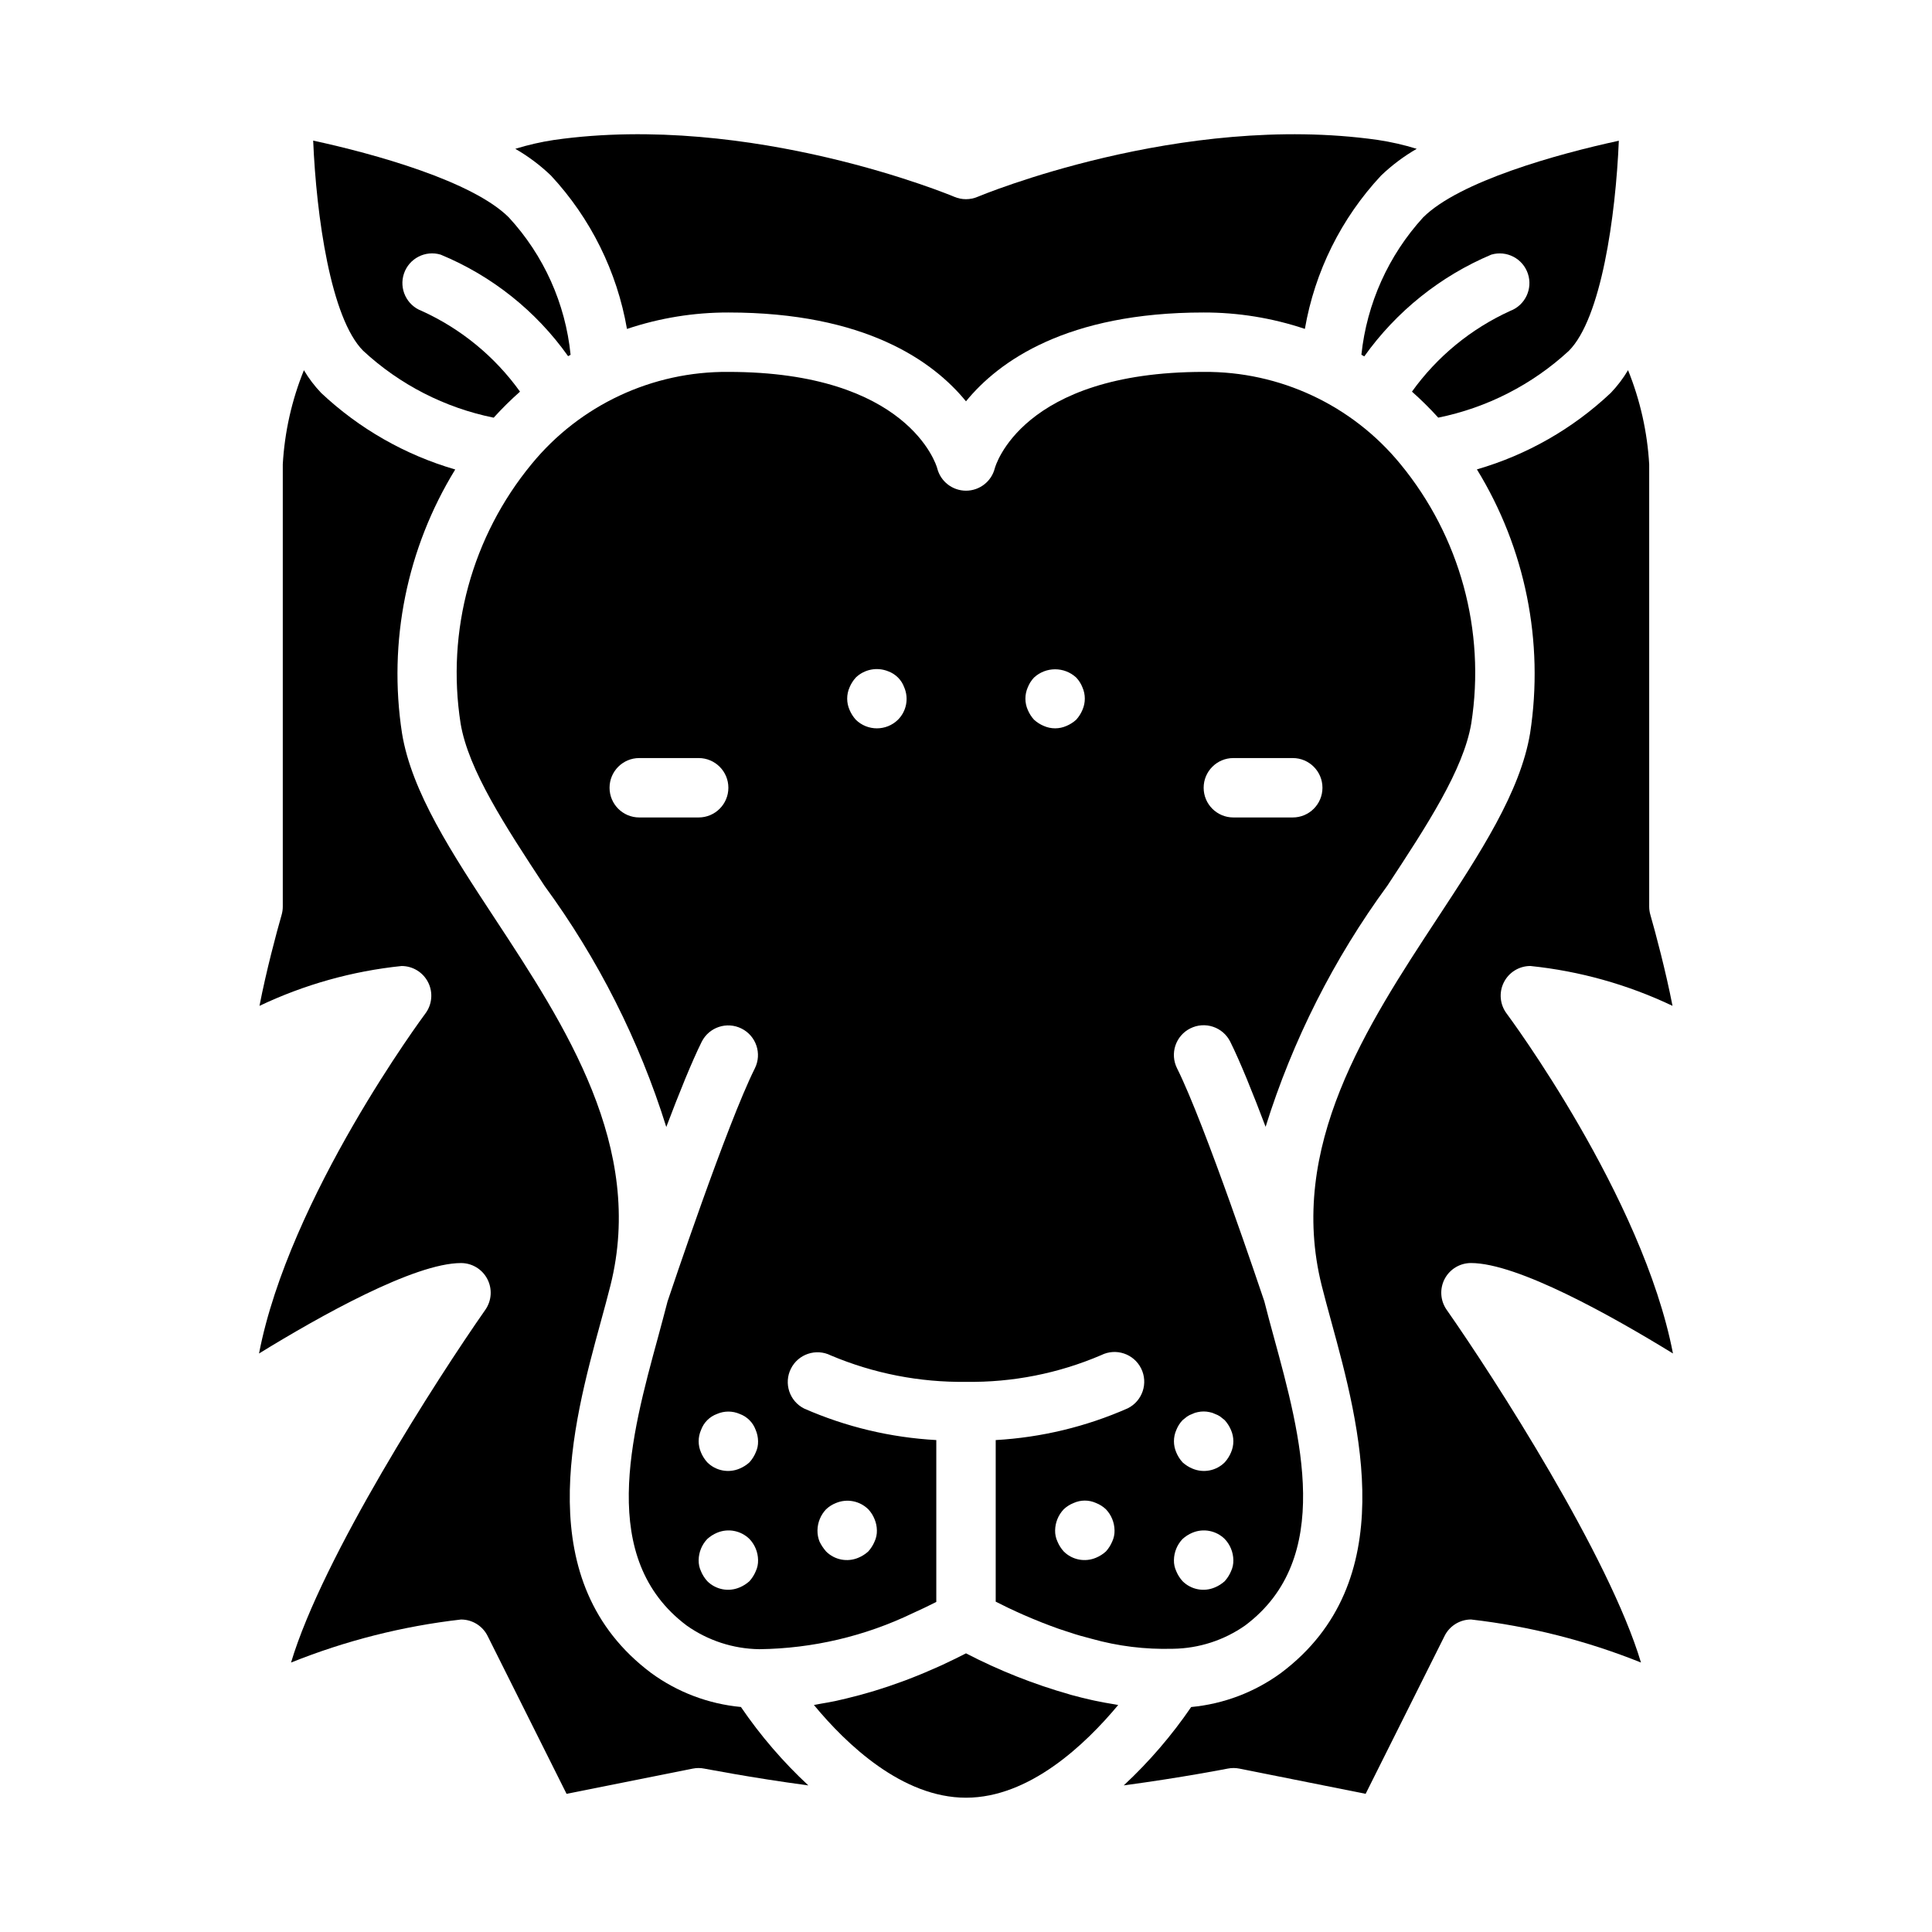
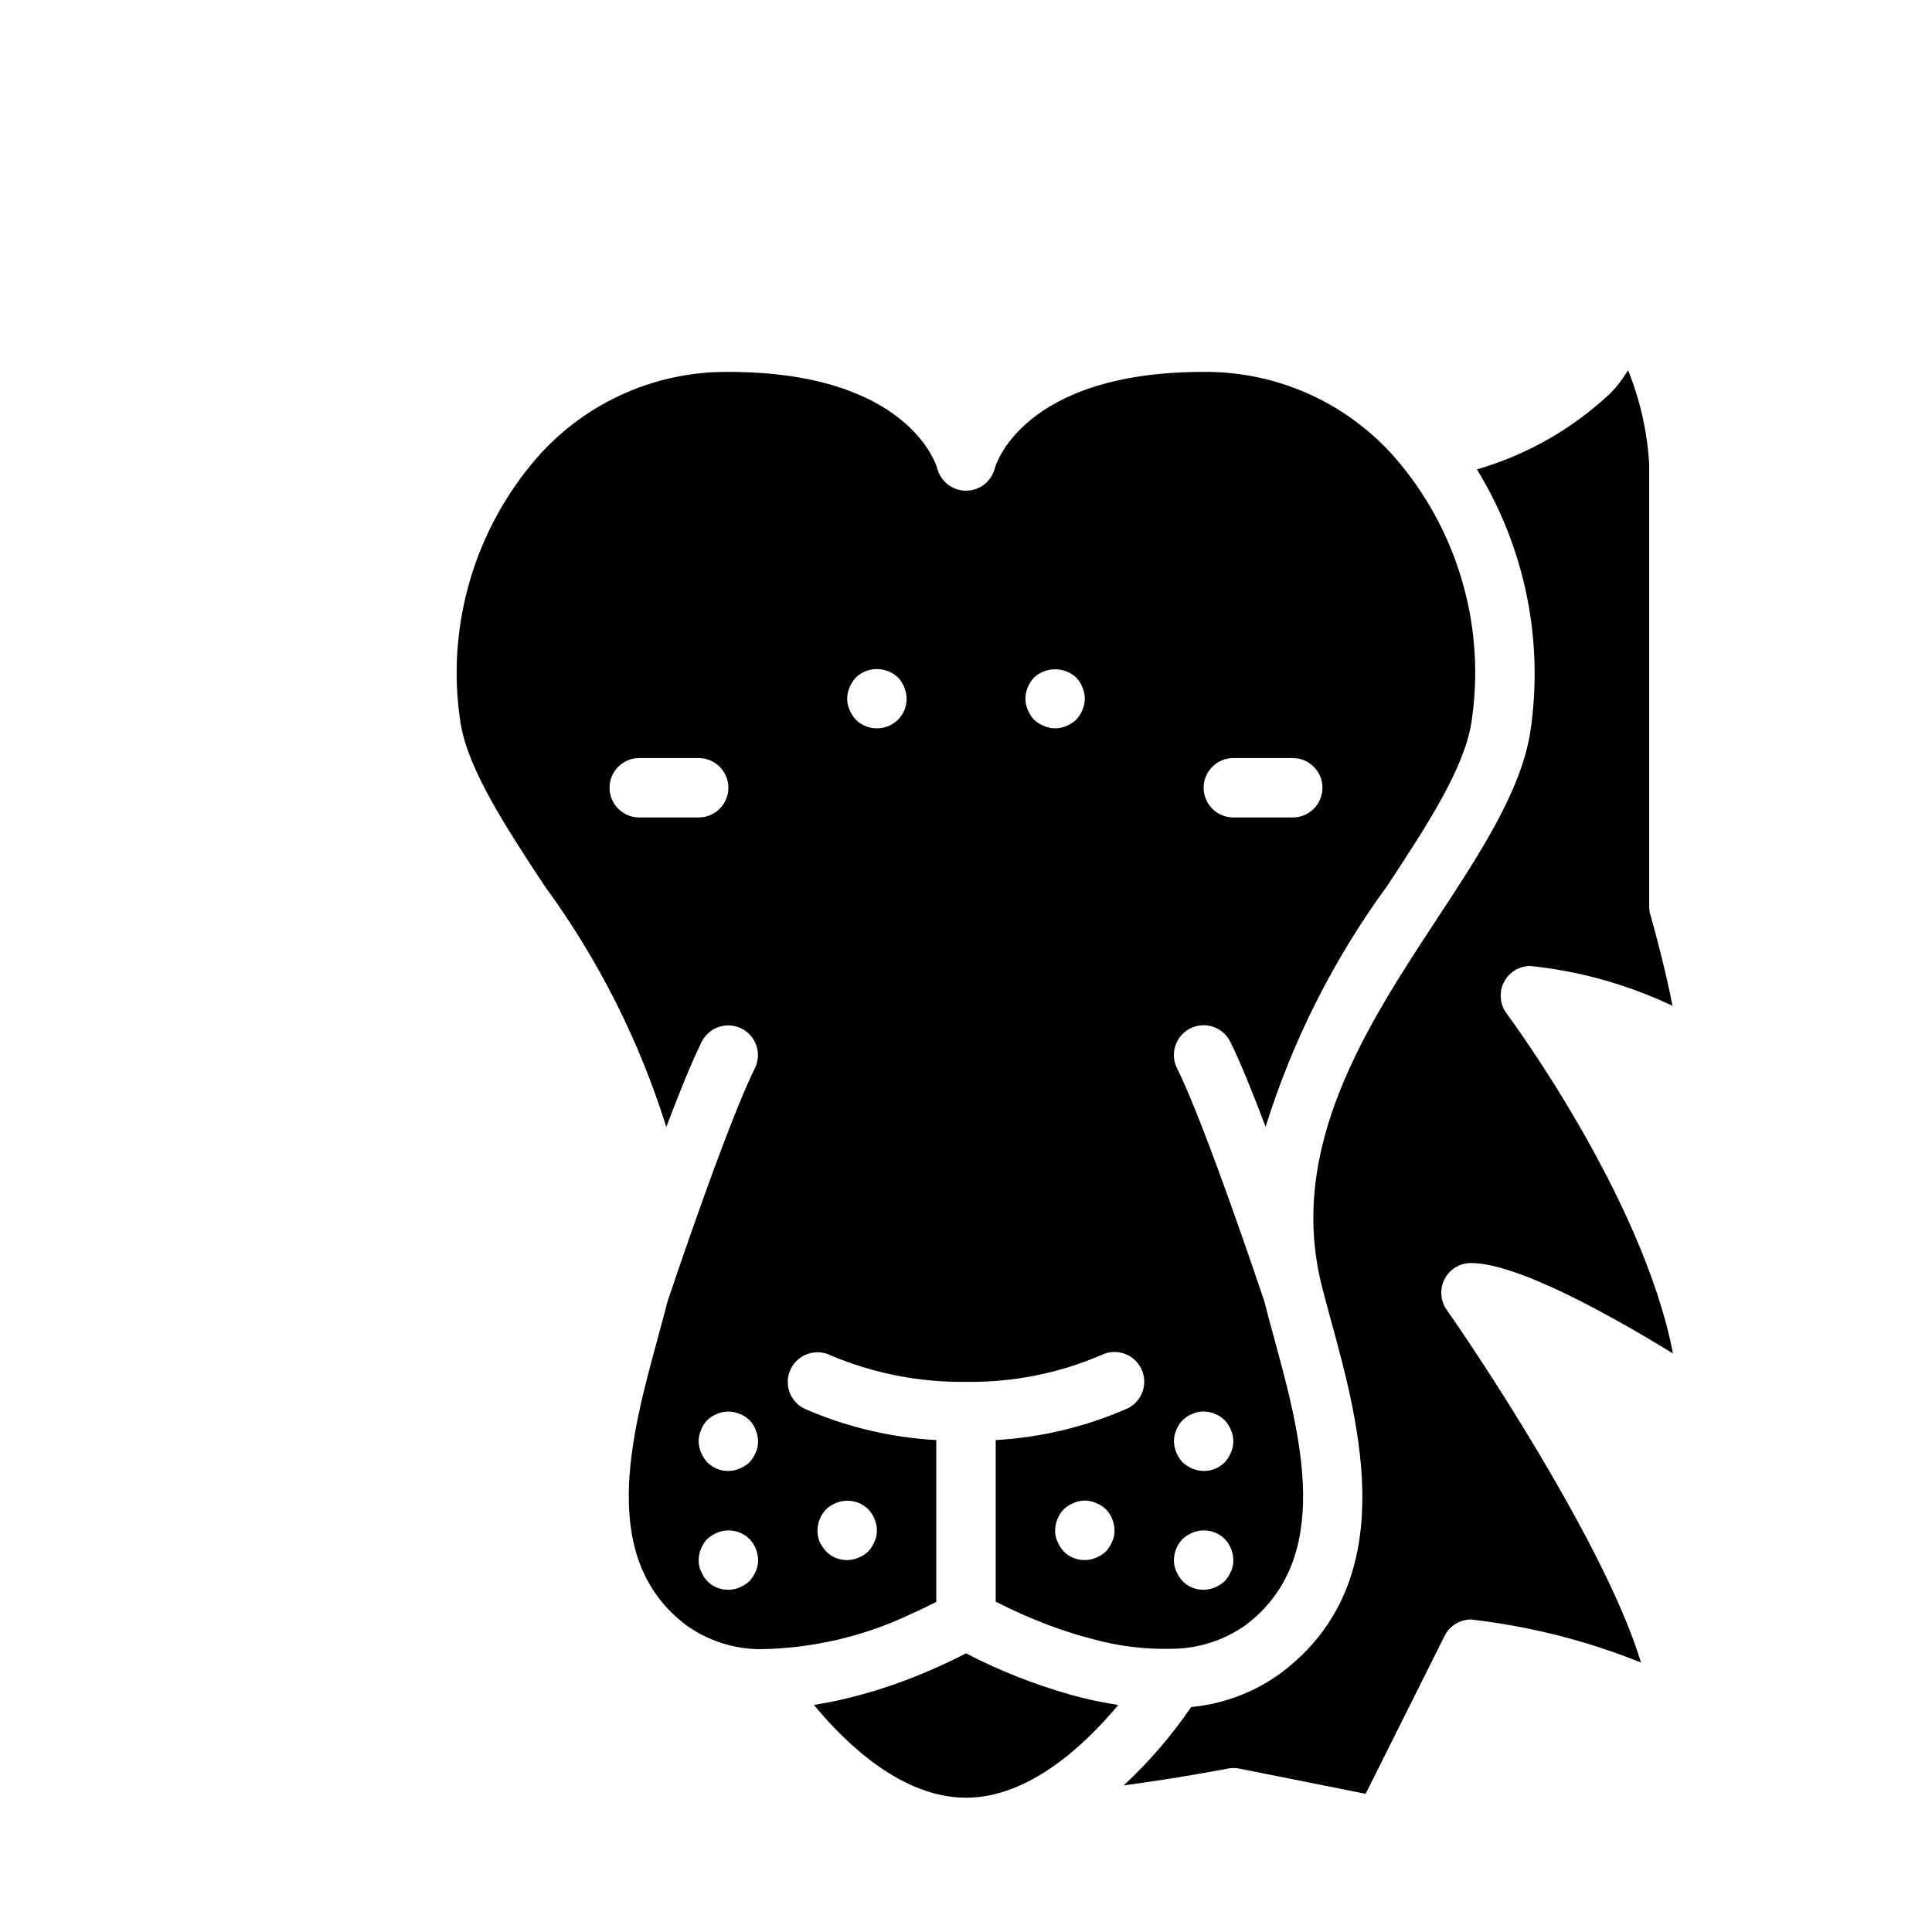
<svg xmlns="http://www.w3.org/2000/svg" fill="#000000" width="800px" height="800px" version="1.1" viewBox="144 144 512 512">
  <g>
-     <path d="m310.16 231.17c8.656-2.906 17.727-4.375 26.859-4.356 36.25 0 54.27 12.879 62.977 23.539 8.703-10.66 26.762-23.539 62.977-23.539 9.121-0.02 18.184 1.449 26.832 4.348 2.633-15.223 9.652-29.344 20.195-40.637 2.852-2.731 6.023-5.109 9.445-7.086-3.383-1.047-6.84-1.836-10.344-2.359-52.184-7.391-105.48 14.855-106.03 15.082-1.969 0.836-4.191 0.836-6.156 0-0.527-0.227-53.836-22.484-106.03-15.082h-0.004c-3.492 0.527-6.941 1.316-10.32 2.359 3.426 1.973 6.598 4.352 9.449 7.086 10.512 11.309 17.508 25.43 20.145 40.645z" />
    <path d="m459.46 416.53c1.867-0.938 4.031-1.09 6.012-0.426 1.98 0.66 3.617 2.082 4.551 3.949 2.598 5.211 5.977 13.578 9.375 22.562 7.168-22.934 18.074-44.531 32.277-63.914 10.375-15.793 20.176-30.699 22.23-43.012 3.832-24.543-3.008-49.555-18.801-68.73-12.789-15.602-31.953-24.574-52.125-24.402-48.398 0-55.277 25.27-55.34 25.52h-0.004c-0.875 3.504-4.023 5.961-7.633 5.961-3.613 0-6.758-2.457-7.637-5.961-0.238-0.93-7.777-25.52-55.34-25.52-20.176-0.172-39.34 8.801-52.129 24.402-15.816 19.184-22.672 44.215-18.832 68.777 2.055 12.297 11.855 27.223 22.23 43.012 14.203 19.383 25.109 40.98 32.277 63.914 3.402-8.98 6.777-17.32 9.375-22.562v0.004c1.945-3.894 6.672-5.473 10.562-3.527 3.894 1.941 5.473 6.672 3.527 10.562-7.383 14.754-22.355 59.441-23.129 61.75-0.789 2.992-1.613 6.172-2.535 9.531-7.141 26.121-16.027 58.621 7.598 76.359 5.617 3.977 12.305 6.164 19.184 6.273h0.137c14.074-0.176 27.938-3.438 40.617-9.547l0.613-0.285c0.828-0.371 1.629-0.738 2.363-1.094l0.684-0.332c0.953-0.457 1.793-0.883 2.559-1.266v-42.895c-12.074-0.66-23.934-3.484-35.004-8.344-3.894-1.945-5.473-6.676-3.527-10.566 1.941-3.891 6.672-5.469 10.562-3.527 11.336 4.789 23.539 7.172 35.844 7.008 12.312 0.184 24.523-2.231 35.84-7.086 3.891-1.941 8.621-0.363 10.562 3.527 1.945 3.891 0.367 8.621-3.523 10.566-11.07 4.887-22.93 7.738-35.008 8.422v42.824c1.93 0.992 4.457 2.219 7.527 3.566l0.301 0.125c1.25 0.551 2.59 1.109 3.992 1.66l0.371 0.156c1.434 0.566 2.945 1.133 4.496 1.684l1.574 0.52c0.93 0.316 1.875 0.621 2.832 0.922 0.922 0.285 1.852 0.559 2.785 0.789 0.52 0.148 1.047 0.285 1.574 0.426h-0.004c6.965 1.953 14.188 2.844 21.422 2.637 0.047 0.004 0.098 0.004 0.148 0 6.844-0.098 13.504-2.254 19.105-6.188 23.617-17.719 14.738-50.223 7.598-76.359-0.922-3.363-1.785-6.543-2.535-9.531-0.789-2.305-15.742-46.996-23.129-61.75-0.941-1.871-1.098-4.039-0.438-6.027 0.66-1.984 2.09-3.629 3.965-4.559zm11.391-71.637h15.742c4.348 0 7.871 3.523 7.871 7.871s-3.523 7.871-7.871 7.871h-15.742c-4.348 0-7.871-3.523-7.871-7.871s3.523-7.871 7.871-7.871zm-141.7 15.742h-15.742c-4.348 0-7.871-3.523-7.871-7.871s3.523-7.871 7.871-7.871h15.742c4.348 0 7.875 3.523 7.875 7.871s-3.527 7.871-7.875 7.871zm15.113 199.79h0.004c-0.402 0.953-0.961 1.832-1.652 2.598-0.766 0.695-1.645 1.254-2.598 1.652-2.93 1.258-6.328 0.602-8.582-1.652-0.695-0.766-1.254-1.645-1.652-2.598-0.441-0.934-0.656-1.957-0.633-2.992 0.031-2.082 0.848-4.078 2.285-5.586 0.766-0.695 1.645-1.254 2.598-1.656 2.93-1.23 6.316-0.578 8.582 1.656 1.438 1.508 2.254 3.504 2.281 5.586 0.027 1.035-0.188 2.059-0.629 2.992zm0-31.488h0.004c-0.402 0.953-0.961 1.832-1.652 2.598-0.766 0.695-1.645 1.254-2.598 1.652-2.93 1.258-6.328 0.602-8.582-1.652-0.695-0.766-1.254-1.645-1.652-2.598-0.84-1.906-0.84-4.074 0-5.981 0.715-1.98 2.273-3.535 4.25-4.254 1.906-0.828 4.074-0.828 5.984 0 1.977 0.719 3.535 2.273 4.25 4.254 0.402 0.945 0.617 1.961 0.629 2.988 0.027 1.035-0.188 2.059-0.629 2.992zm18.656 15.035h0.004c0.754-0.711 1.633-1.27 2.598-1.652 2.93-1.23 6.316-0.578 8.578 1.652 0.715 0.754 1.273 1.637 1.656 2.598 0.402 0.949 0.617 1.965 0.629 2.992 0.027 1.035-0.188 2.059-0.629 2.992-0.402 0.953-0.961 1.832-1.656 2.598-0.766 0.695-1.641 1.254-2.598 1.652-2.926 1.254-6.324 0.602-8.578-1.652-0.691-0.785-1.273-1.66-1.734-2.598-0.379-0.953-0.566-1.969-0.551-2.992 0.031-2.082 0.848-4.078 2.285-5.59zm19.051-209.24h0.004c-3.106 3.047-8.074 3.047-11.18 0-0.691-0.766-1.25-1.645-1.652-2.598-0.84-1.906-0.84-4.074 0-5.981 0.398-0.953 0.957-1.832 1.652-2.598 2.285-2.195 5.644-2.844 8.582-1.656 1.977 0.719 3.535 2.273 4.25 4.254 1.254 2.93 0.602 6.324-1.652 8.578zm48.887-2.598c-0.398 0.953-0.957 1.832-1.652 2.598-0.766 0.695-1.645 1.254-2.598 1.652-1.906 0.84-4.078 0.84-5.981 0-0.957-0.398-1.832-0.957-2.598-1.652-0.695-0.766-1.254-1.645-1.656-2.598-0.84-1.906-0.84-4.074 0-5.981 0.383-0.965 0.941-1.848 1.656-2.598 3.156-2.914 8.02-2.914 11.176 0 0.711 0.75 1.273 1.633 1.652 2.598 0.84 1.906 0.84 4.074 0 5.981zm7.871 220.42h0.004c-0.402 0.953-0.961 1.832-1.656 2.598-0.766 0.695-1.645 1.254-2.598 1.652-2.93 1.254-6.324 0.602-8.578-1.652-0.695-0.766-1.254-1.645-1.652-2.598-0.441-0.934-0.66-1.957-0.633-2.992 0.031-2.082 0.848-4.078 2.285-5.59 0.75-0.711 1.633-1.27 2.598-1.652 1.898-0.867 4.082-0.867 5.981 0 0.965 0.383 1.848 0.941 2.598 1.652 1.441 1.512 2.254 3.508 2.285 5.59 0.027 1.035-0.188 2.059-0.629 2.992zm31.488 7.871h0.004c-0.402 0.953-0.961 1.832-1.656 2.598-0.766 0.695-1.645 1.254-2.598 1.652-2.93 1.258-6.324 0.602-8.578-1.652-0.695-0.766-1.254-1.645-1.652-2.598-0.441-0.934-0.66-1.957-0.633-2.992 0.031-2.082 0.844-4.078 2.285-5.586 0.766-0.695 1.645-1.254 2.598-1.656 2.93-1.23 6.316-0.578 8.578 1.656 1.441 1.508 2.254 3.504 2.285 5.586 0.027 1.035-0.188 2.059-0.629 2.992zm-14.484-37.473 0.004 0.004c0.379-0.965 0.941-1.848 1.652-2.598l1.18-0.945c0.438-0.301 0.914-0.539 1.418-0.711 0.445-0.227 0.922-0.387 1.414-0.473 1.039-0.234 2.113-0.234 3.152 0 0.492 0.086 0.969 0.246 1.414 0.473 0.504 0.172 0.98 0.41 1.418 0.711l1.18 0.945c0.695 0.766 1.254 1.645 1.656 2.598 0.84 1.906 0.84 4.074 0 5.981-0.402 0.953-0.961 1.832-1.656 2.598-2.25 2.254-5.648 2.91-8.578 1.652-0.953-0.398-1.832-0.957-2.598-1.652-0.695-0.766-1.254-1.645-1.652-2.598-0.84-1.906-0.84-4.074 0-5.981z" />
-     <path d="m505.55 238.44c8.508-11.93 20.16-21.266 33.66-26.961 4.059-1.199 8.34 1.023 9.691 5.035 1.348 4.012-0.711 8.371-4.668 9.875-10.406 4.731-19.387 12.105-26.051 21.395 2.449 2.168 4.773 4.469 6.969 6.894 12.93-2.625 24.895-8.742 34.598-17.688 8.582-8.59 12.414-35.605 13.258-55.695-16.352 3.527-42.281 10.77-51.871 20.328-9.188 10.07-14.918 22.816-16.352 36.375 0.254 0.18 0.512 0.293 0.766 0.441z" />
    <path d="m526.84 482.95c1.355-2.602 4.047-4.234 6.984-4.234 12.352 0 37.312 14.004 53.531 23.969-8.023-41.602-43.684-89.551-44.086-90.094-1.789-2.387-2.078-5.578-0.742-8.242 1.332-2.668 4.059-4.352 7.039-4.352 13.066 1.348 25.805 4.918 37.668 10.562-1.777-9.148-4.519-19.445-5.871-24.129-0.207-0.707-0.309-1.441-0.309-2.18v-117.2c-0.496-8.566-2.387-16.996-5.606-24.953-1.289 2.176-2.824 4.195-4.574 6.023-10.043 9.48-22.207 16.43-35.477 20.27 12.832 20.902 17.828 45.68 14.098 69.918-2.59 15.586-13.281 31.852-24.594 49.074-18.656 28.41-39.809 60.613-30.637 97.297 0.746 2.992 1.629 6.203 2.551 9.582 7.512 27.457 18.844 68.941-13.336 93.086-6.977 5.102-15.199 8.223-23.805 9.031-5.168 7.562-11.16 14.527-17.867 20.766 15.562-2.086 27.324-4.41 27.551-4.449 1.02-0.203 2.066-0.203 3.086 0l33.465 6.684 20.926-41.848h-0.004c1.324-2.648 4.027-4.332 6.992-4.352 15.457 1.77 30.609 5.606 45.051 11.406-8.391-28.07-38.699-75.203-51.5-93.488-1.684-2.402-1.887-5.543-0.535-8.148z" />
-     <path d="m274.83 254.69c2.195-2.426 4.527-4.731 6.977-6.902-6.66-9.293-15.645-16.672-26.059-21.395-3.973-1.492-6.051-5.867-4.695-9.891 1.359-4.019 5.66-6.242 9.727-5.019 13.57 5.606 25.277 14.93 33.773 26.906 0.219-0.133 0.449-0.234 0.66-0.363-1.363-13.586-7.106-26.359-16.359-36.398-9.598-9.605-35.535-16.84-51.859-20.363 0.844 20.09 4.668 47.113 13.258 55.703l-0.004-0.004c9.68 8.977 21.645 15.109 34.582 17.727z" />
    <path d="m434.28 594.73-0.938-0.203c-1.832-0.41-3.633-0.855-5.398-1.34l-0.48-0.141v-0.004c-9.5-2.695-18.699-6.344-27.465-10.887-1.645 0.859-3.863 1.938-6.297 3.078l-0.789 0.355c-1.18 0.535-2.418 1.07-3.738 1.629l-1.039 0.434c-1.379 0.566-2.777 1.125-4.281 1.691l-0.789 0.285c-4.844 1.797-9.793 3.301-14.816 4.5-0.953 0.227-1.891 0.457-2.852 0.66-1.273 0.27-2.551 0.488-3.848 0.707-0.621 0.109-1.227 0.25-1.852 0.348 8.629 10.449 23.445 24.57 40.301 24.57s31.676-14.168 40.336-24.57l-0.859-0.156c-1.754-0.281-3.488-0.598-5.195-0.957z" />
-     <path d="m340.35 596.37c-8.598-0.805-16.82-3.918-23.797-9.016-32.18-24.145-20.844-65.629-13.336-93.086 0.922-3.379 1.801-6.59 2.551-9.582 9.211-36.664-11.98-68.887-30.637-97.281-11.312-17.223-22.043-33.488-24.594-49.074-3.731-24.238 1.266-49.012 14.102-69.91-13.277-3.859-25.449-10.809-35.52-20.277-1.75-1.832-3.289-3.856-4.582-6.031-3.223 7.953-5.113 16.379-5.598 24.945v117.2c0 0.738-0.102 1.473-0.305 2.18-1.355 4.684-4.094 14.957-5.871 24.129h-0.004c11.863-5.641 24.602-9.215 37.668-10.562 2.981 0 5.707 1.684 7.043 4.352 1.332 2.664 1.043 5.856-0.746 8.242-0.402 0.543-36.055 48.531-44.082 90.094 16.215-9.973 41.18-23.969 53.531-23.969 2.934 0 5.621 1.633 6.977 4.238 1.355 2.602 1.148 5.738-0.531 8.145-12.801 18.285-43.098 65.426-51.492 93.488 14.438-5.801 29.586-9.637 45.047-11.406 2.981 0 5.711 1.684 7.043 4.352l20.926 41.848 33.43-6.684c1.02-0.211 2.07-0.211 3.086 0 0.211 0 11.973 2.363 27.551 4.449h0.004c-6.711-6.242-12.699-13.211-17.863-20.781z" />
  </g>
</svg>